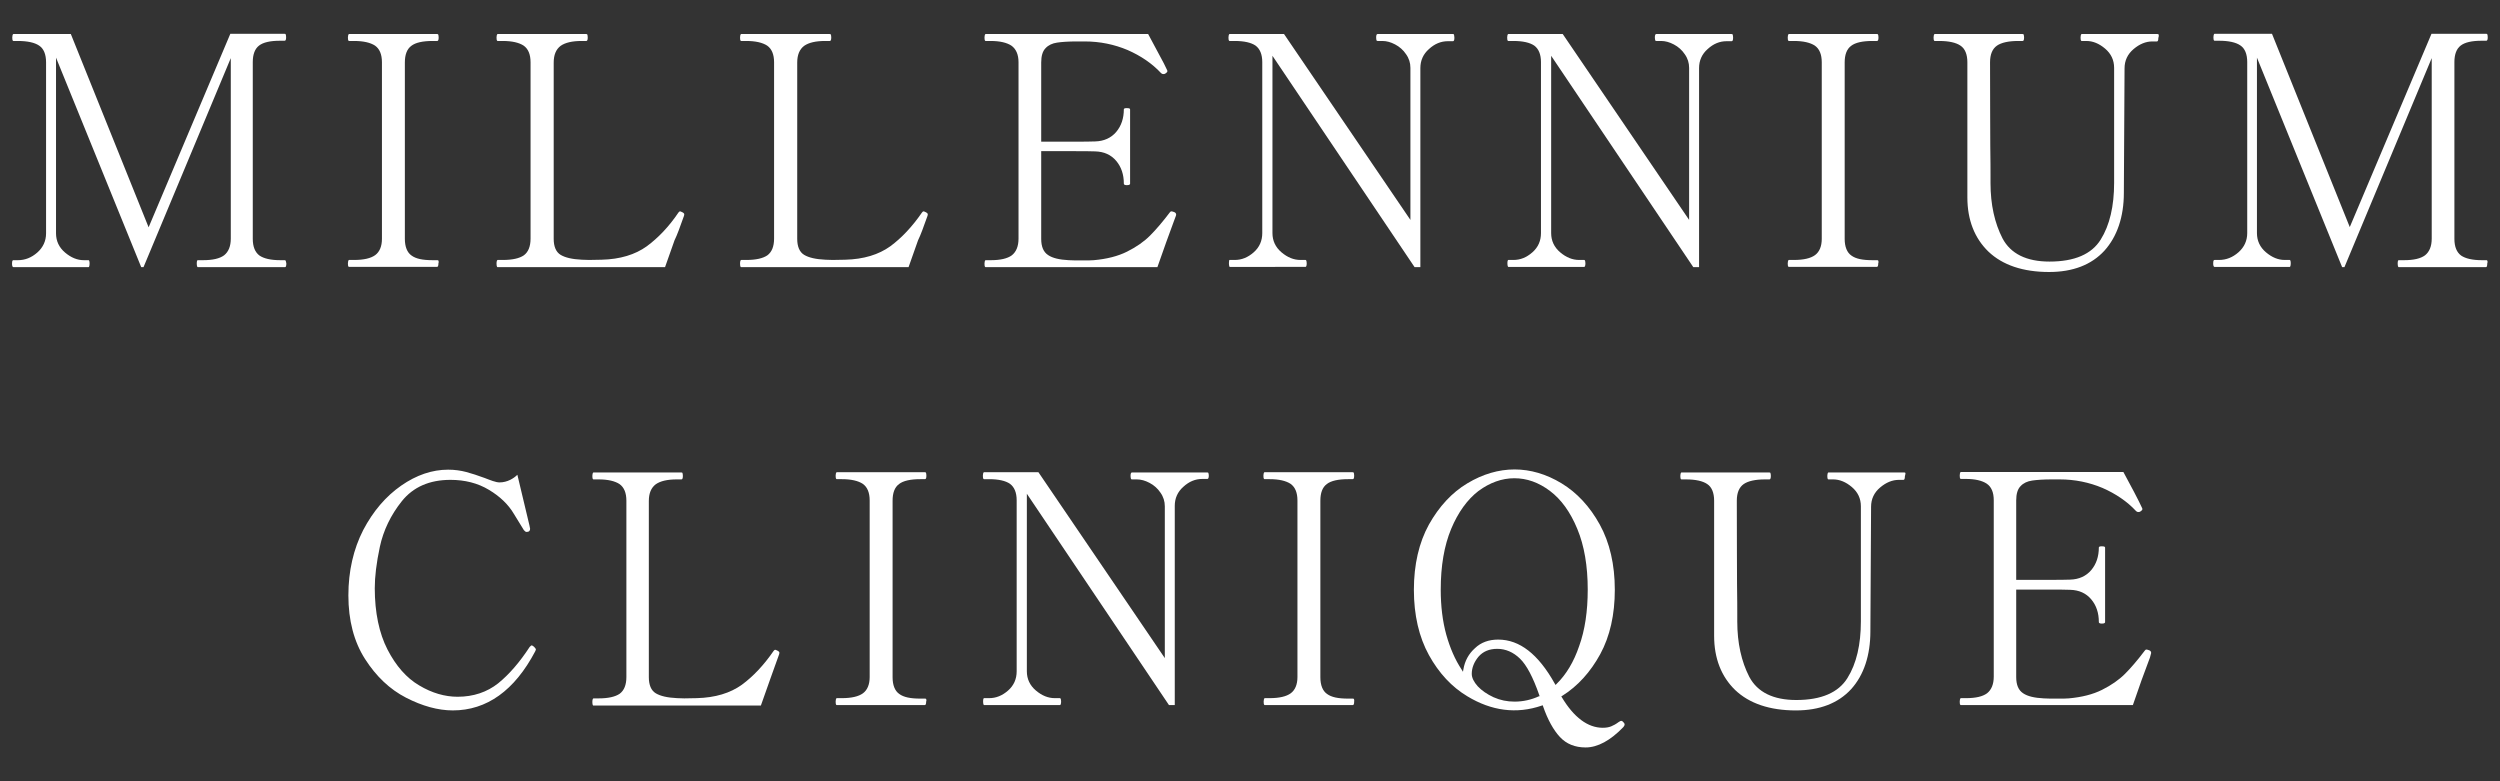
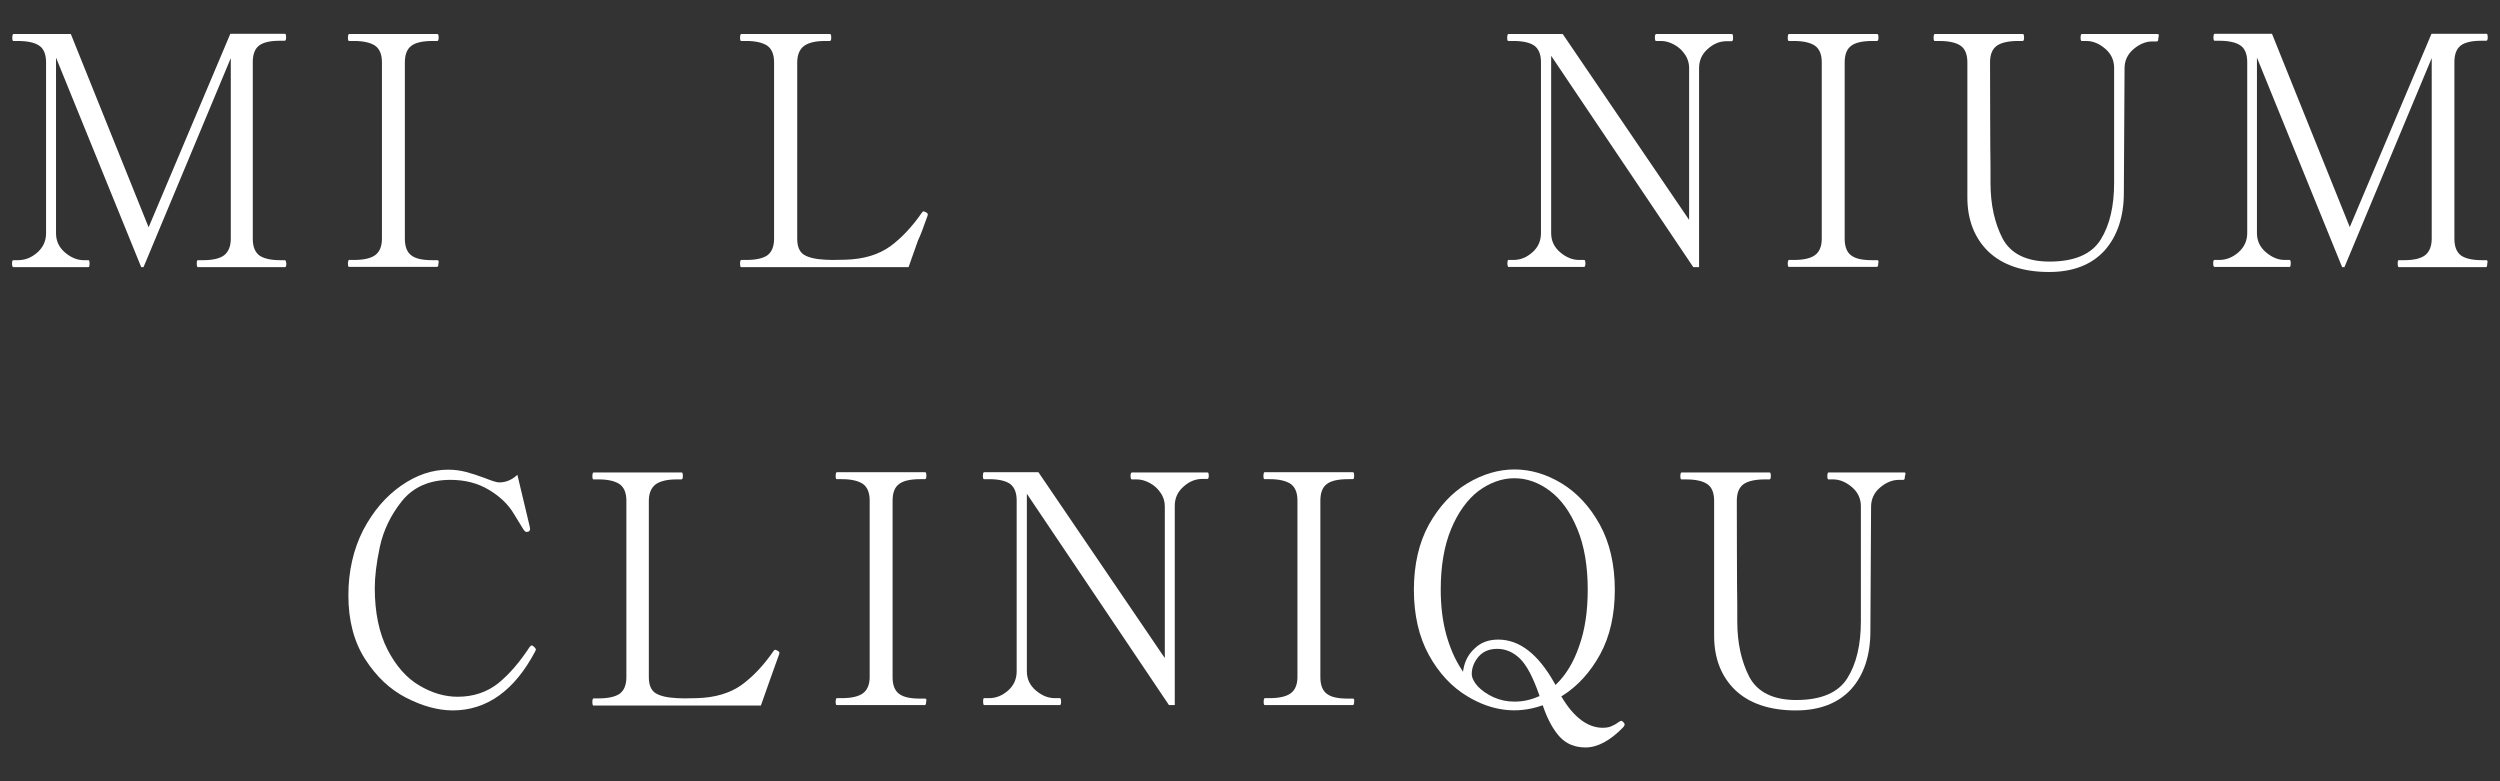
<svg xmlns="http://www.w3.org/2000/svg" id="Слой_1" x="0px" y="0px" viewBox="0 0 1080 337.4" style="enable-background:new 0 0 1080 337.4;" xml:space="preserve">
  <rect x="0" y="0" width="1080" height="337.4" fill="#333333" stroke="none" />
  <style type="text/css"> .st0{fill:#FFFFFF;} </style>
  <g>
    <g>
      <path class="st0" d="M123.1,112.4h-2c-4.1,0-7.1-0.7-9-2c-1.9-1.4-2.9-3.8-2.9-7.2V26.8c0-3.3,0.9-5.7,2.7-7.1 c1.8-1.4,4.8-2.1,9.1-2.1h2c0.4,0,0.6-0.5,0.6-1.5c0-0.7-0.1-1.1-0.2-1.3c0-0.1-0.1-0.2-0.5-0.2H99.5L64.2,98.2l-0.4-1L30.6,14.7 H5.8c-0.4,0-0.5,1.1-0.5,1.5c0,0.5,0,1.5,0.5,1.5h1.9c4.2,0,7.3,0.7,9.2,2c2,1.3,3,3.8,3,7.2v73.9c0,3.3-1.3,6.1-3.8,8.3 c-2.5,2.2-5.3,3.3-8.4,3.3H5.8c-0.2,0-0.6,0-0.6,1.4c0,0.8,0.1,1.6,0.6,1.6h32.5c0.1,0,0.4-0.3,0.4-1.6c0-0.9-0.2-1.4-0.4-1.4 h-2.1c-2.8,0-5.5-1.1-8.1-3.3c-2.6-2.2-3.9-5-3.9-8.3V24.9L61,115.4h1l37.7-90.3v78c0,3.3-1,5.7-2.9,7.2c-1.9,1.4-4.9,2.1-9.1,2.1 h-2.3c-0.2,0-0.4,0.4-0.4,1.4c0,1.3,0.3,1.6,0.4,1.6h37.8c0.3,0,0.5-0.6,0.5-1.6C123.6,113.3,123.5,112.4,123.1,112.4z" />
      <path class="st0" d="M189.4,112.6c0-0.1-0.1-0.2-0.5-0.2h-2c-4.3,0-7.2-0.6-9.1-2c-1.9-1.3-2.9-3.8-2.9-7.2V27 c0-3.4,0.9-5.8,2.8-7.2c1.8-1.4,4.9-2.1,9.2-2.1h2c0.4,0,0.6-0.5,0.6-1.5c0-0.7-0.1-1.1-0.2-1.3c0-0.1-0.1-0.2-0.5-0.2h-38 c-0.4,0-0.5,1.1-0.5,1.5c0,0.5,0,1.5,0.5,1.5h2.2c4,0,7,0.7,9,2c2,1.4,3,3.8,3,7.2v76.3c0,3.2-1,5.6-2.9,7s-5,2.1-9.1,2.1h-2.2 c-0.4,0-0.5,1.1-0.5,1.5c0,0.5,0,1.5,0.5,1.5h38c0.4,0,0.6-0.5,0.6-1.5C189.6,113.2,189.5,112.8,189.4,112.6z" />
-       <path class="st0" d="M295.5,93.2l0.1-0.6c0-0.1,0-0.5-0.8-0.9c-0.6-0.3-0.9-0.4-1-0.4c-0.2,0-0.4,0.1-0.7,0.5 c-4.1,6.1-8.8,11-13.7,14.6c-5,3.6-11.5,5.6-19.5,5.8l-5.4,0.1l-3.1-0.1c-4.2-0.2-7.2-0.9-9.2-2.1s-3-3.6-3-6.9V27 c0-3.3,1-5.7,3-7.2c2-1.4,5-2.1,9.1-2.1h2c0.4,0,0.6-0.5,0.6-1.5c0-0.7-0.1-1.1-0.2-1.3c0-0.1-0.1-0.2-0.5-0.2H215 c-0.4,0-0.5,1.1-0.5,1.5c0,0.5,0,1.5,0.5,1.5h2.2c4,0,7,0.7,9,2c2,1.4,3,3.8,3,7.2v76.2c0,3.4-1,5.8-2.9,7.2c-1.9,1.3-4.9,2-9.1,2 H215c-0.3,0-0.5,0.6-0.5,1.6c0,0.7,0.1,1.1,0.2,1.3c0.1,0.2,0.1,0.2,0.3,0.2h72.3l4.1-11.6C292.5,101.6,293.8,98,295.5,93.2z" />
      <path class="st0" d="M400.7,93.2l0.1-0.6c0-0.1,0-0.5-0.8-0.9c-0.6-0.3-0.9-0.4-1-0.4c-0.2,0-0.4,0.1-0.7,0.5 c-4.2,6.1-8.8,11-13.7,14.6c-5,3.6-11.5,5.6-19.5,5.8l-5.4,0.1l-3.1-0.1c-4.2-0.2-7.2-0.9-9.2-2.1s-3-3.6-3-6.9V27 c0-3.3,1-5.7,3-7.2c2-1.4,5-2.1,9.1-2.1h2c0.4,0,0.6-0.5,0.6-1.5c0-0.7-0.1-1.1-0.2-1.3c0-0.1-0.1-0.2-0.5-0.2h-38.2 c-0.4,0-0.5,1.1-0.5,1.5c0,0.5,0,1.5,0.5,1.5h2.2c4,0,7,0.7,9,2c2,1.4,3,3.8,3,7.2v76.2c0,3.4-1,5.8-2.9,7.2c-1.9,1.3-4.9,2-9.1,2 h-2.2c-0.3,0-0.5,0.6-0.5,1.6c0,0.7,0.1,1.1,0.2,1.3c0.1,0.2,0.1,0.2,0.3,0.2h72.3l4.1-11.6C397.7,101.6,399,98,400.7,93.2z" />
-       <path class="st0" d="M508.1,92.8c0-0.6-0.3-1-0.9-1.2s-0.9-0.3-1.1-0.3c-0.3,0-0.5,0.1-0.7,0.4c-3.1,4.1-6,7.5-8.6,10.1 s-5.9,4.9-9.9,6.9s-8.8,3.2-14.4,3.7c-1,0.1-2.6,0.1-4.7,0.1c-2.9,0-4.9,0-6.1-0.1c-4-0.2-7-0.9-8.9-2.2c-2-1.3-3-3.6-3-7V65.3 h12.5c5.4,0,9.1,0,10.8,0.1c3.9,0.1,6.9,1.5,9.1,4.1s3.3,5.9,3.3,9.8c0,0.2,0,0.7,1.3,0.7c1.4,0,1.4-0.5,1.4-0.7v-32 c0-0.2-0.1-0.3-0.2-0.4c-0.2-0.1-0.5-0.2-1.2-0.2c-0.9,0-1.3,0.2-1.3,0.5c0,3.9-1.1,7.2-3.3,9.8c-2.2,2.6-5.3,4-9.1,4.1 c-1.7,0.1-5.2,0.1-10.8,0.1h-12.5V27c0-2.8,0.6-4.9,1.9-6.2c1.2-1.3,2.9-2.1,5-2.4c2-0.3,4.9-0.5,8.5-0.5h3.4 c6.6,0,12.8,1.3,18.5,3.7c5.7,2.5,10.6,5.8,14.5,10c0.3,0.3,0.6,0.4,1,0.4s0.6-0.1,0.8-0.2c0.6-0.4,0.9-0.7,0.9-1 c0-0.2,0-0.4-0.1-0.5c-0.7-1.6-1.9-3.9-3.6-7c-1.6-3-3.2-5.9-4.6-8.6h-70.2c-0.4,0-0.5,1.1-0.5,1.5c0,0.5,0,1.5,0.5,1.5h2.2 c3.9,0,6.9,0.7,8.9,2c2,1.4,3.1,3.8,3.1,7.2v76.2c0,3.3-1,5.7-2.9,7.2c-1.9,1.4-5,2.1-9.1,2.1h-2.2c-0.4,0-0.5,1.1-0.5,1.5 c0,0.5,0,1.5,0.5,1.5H500c2.6-7.5,5.1-14.4,7.4-20.6C508,93.3,508.1,92.9,508.1,92.8z" />
-       <path class="st0" d="M628.1,14.9c0-0.1-0.1-0.2-0.5-0.2h-32.5c-0.4,0-0.6,0.5-0.6,1.5c0,0.7,0.1,1.1,0.2,1.3 c0,0.1,0.1,0.2,0.5,0.2h2c1.8,0,3.6,0.5,5.5,1.5s3.5,2.4,4.7,4.2c1.3,1.8,1.9,3.8,1.9,5.9V95l-54.6-80.3h-23.5 c-0.4,0-0.5,1.1-0.5,1.5c0,0.5,0,1.5,0.5,1.5h2.2c4.1,0,7.1,0.7,9,2c1.9,1.4,2.9,3.8,2.9,7.1v73.9c0,3.3-1.2,6.1-3.7,8.3 c-2.5,2.2-5.2,3.3-8.2,3.3h-2.2c-0.2,0-0.3,0.4-0.3,1.4c0,1.3,0.3,1.6,0.3,1.6H564c0.3,0,0.5-0.6,0.5-1.6c0-0.5-0.1-1.4-0.5-1.4 h-2.2c-2.9,0-5.6-1.1-8.2-3.3c-2.6-2.2-3.9-5-3.9-8.3V24.1l61.4,91.3h2.5v-86c0-3.2,1.2-6,3.7-8.2c2.5-2.3,5.2-3.4,8.2-3.4h2.2 c0.4,0,0.6-0.5,0.6-1.5C628.2,15.5,628.2,15.1,628.1,14.9z" />
      <path class="st0" d="M748.5,14.9c0-0.1-0.1-0.2-0.5-0.2h-32.5c-0.4,0-0.6,0.5-0.6,1.5c0,0.6,0.1,1,0.2,1.3c0,0.1,0.1,0.2,0.5,0.2 h2c1.8,0,3.6,0.5,5.5,1.5s3.5,2.4,4.7,4.2c1.3,1.8,1.9,3.8,1.9,5.9V95l-54.6-80.3h-23.5c-0.4,0-0.5,1.1-0.5,1.5 c0,0.5,0,1.5,0.5,1.5h2.2c4.1,0,7.1,0.7,9,2c1.9,1.4,2.9,3.8,2.9,7.1v73.9c0,3.3-1.2,6.1-3.7,8.3c-2.5,2.2-5.2,3.3-8.2,3.3h-2.2 c-0.2,0-0.4,0.4-0.4,1.4c0,1.3,0.3,1.6,0.4,1.6h32.8c0.3,0,0.5-0.6,0.5-1.6c0-0.5-0.1-1.4-0.5-1.4h-2.2c-2.9,0-5.6-1.1-8.2-3.3 c-2.6-2.2-3.9-5-3.9-8.3V24.1l61.4,91.3h2.5v-86c0-3.2,1.2-6,3.7-8.2c2.5-2.3,5.2-3.4,8.2-3.4h2.2c0.4,0,0.6-0.5,0.6-1.5 C748.7,15.6,748.6,15.2,748.5,14.9z" />
      <path class="st0" d="M811.4,112.6c0-0.1-0.1-0.2-0.5-0.2h-2c-4.3,0-7.2-0.6-9.1-2c-1.9-1.3-2.9-3.8-2.9-7.2V27 c0-3.4,0.9-5.8,2.8-7.2c1.8-1.4,4.9-2.1,9.2-2.1h2c0.4,0,0.6-0.5,0.6-1.5c0-0.7-0.1-1.1-0.2-1.3c0-0.1-0.1-0.2-0.5-0.2h-38 c-0.4,0-0.5,1.1-0.5,1.5c0,0.5,0,1.5,0.5,1.5h2.2c4,0,7,0.7,9,2c2,1.4,3,3.8,3,7.2v76.3c0,3.2-1,5.6-2.9,7s-5,2.1-9.1,2.1h-2.2 c-0.4,0-0.5,1.1-0.5,1.5c0,0.5,0,1.5,0.5,1.5h38c0.4,0,0.6-0.5,0.6-1.5C811.6,113.2,811.5,112.8,811.4,112.6z" />
      <path class="st0" d="M932.5,14.9c0-0.1-0.1-0.2-0.5-0.2h-32.7c-0.4,0-0.5,1.1-0.5,1.5c0,0.5,0,1.5,0.5,1.5h2 c2.8,0,5.5,1.1,8.1,3.3s3.9,5,3.9,8.3V79c0,10-1.9,18.3-5.8,24.5c-3.9,6.3-11.3,9.5-22.1,9.5c-10,0-16.8-3.4-20.3-10 c-3.4-6.6-5.2-14.6-5.2-23.9v-3.6c0-1.9,0-6-0.1-12.5c0-6.3-0.1-18.2-0.1-36.1c0-3.4,1-5.8,3-7.2c1.9-1.3,5-2,9.1-2h2 c0.4,0,0.6-0.5,0.6-1.5c0-0.6-0.1-1-0.2-1.3c0-0.1-0.1-0.2-0.5-0.2h-37.9c-0.4,0-0.5,1.1-0.5,1.5c0,0.5,0,1.5,0.5,1.5h2 c4.1,0,7.2,0.7,9.1,2c2,1.3,3,3.8,3,7.2v58.4c0,9.7,3.1,17.6,9.1,23.4c6.1,5.8,14.9,8.8,26.2,8.8c10.3,0,18.3-3.1,23.9-9.2 c5.5-6.1,8.4-14.6,8.4-25l0.3-53.8c0-3.3,1.3-6.1,3.9-8.3c2.6-2.2,5.3-3.3,8.1-3.3h2c0.4,0,0.6-0.5,0.6-1.5 C932.7,15.5,932.6,15.1,932.5,14.9z" />
      <path class="st0" d="M1074.2,112.4h-2c-4.1,0-7.1-0.7-9-2c-1.9-1.4-2.9-3.8-2.9-7.2V26.8c0-3.3,0.9-5.7,2.7-7.1 c1.8-1.4,4.8-2.1,9.1-2.1h2c0.4,0,0.6-0.5,0.6-1.5c0-0.7-0.1-1.1-0.2-1.3c0-0.1-0.1-0.2-0.5-0.2h-23.6l-35.3,83.5l-33.6-83.5 h-24.8c-0.4,0-0.5,1.1-0.5,1.5c0,0.5,0,1.5,0.5,1.5h1.9c4.2,0,7.3,0.7,9.2,2c2,1.3,3,3.8,3,7.2v73.9c0,3.3-1.3,6.1-3.8,8.3 c-2.5,2.2-5.3,3.3-8.4,3.3h-1.9c-0.2,0-0.6,0-0.6,1.4c0,0.8,0.1,1.6,0.6,1.6h32.5c0.1,0,0.4-0.3,0.4-1.6c0-0.9-0.2-1.4-0.4-1.4 H987c-2.8,0-5.5-1.1-8.1-3.3c-2.6-2.2-3.9-5-3.9-8.3V24.9l36.8,90.5h1l37.7-90.3v78c0,3.3-1,5.7-2.9,7.2c-1.9,1.4-4.9,2.1-9.1,2.1 h-2.3c-0.2,0-0.4,0.4-0.4,1.4c0,1.3,0.3,1.6,0.4,1.6h37.8c0.3,0,0.5-0.6,0.5-1.6C1074.7,113.3,1074.7,112.4,1074.2,112.4z" />
    </g>
    <g>
      <path class="st0" d="M231.5,280.6c0-0.3-0.3-0.7-0.8-1.2c-0.6-0.5-0.9-0.6-1-0.6c-0.1,0-0.4,0.1-0.9,0.7 c-4.3,6.6-8.9,11.9-13.6,15.7c-4.8,3.8-10.7,5.8-17.5,5.8c-5.5,0-11.1-1.6-16.6-4.9c-5.5-3.2-10.1-8.5-13.7-15.5 c-3.6-7-5.5-16-5.5-26.5c0-4.9,0.7-10.9,2.2-17.9s4.7-13.7,9.5-19.7c4.9-6.1,11.9-9.2,21-9.2c6.2,0,11.8,1.4,16.6,4.3 c4.7,2.8,8.4,6.3,10.8,10.4c2.5,4.1,3.9,6.4,4.3,7c0.4,0.5,0.8,0.8,1.2,0.8l0.7-0.1c0.3-0.1,0.5-0.3,0.6-0.5 c0.1-0.1,0.2-0.3,0.2-0.8l-0.3-1.5l-5.2-21.8c-0.9,0.9-1.9,1.6-3.1,2.2c-1.4,0.7-3,1.1-4.6,1.1c-0.8,0-1.7-0.2-2.9-0.6 c-1.1-0.4-2.3-0.8-3.5-1.3c-3-1.1-5.7-2-8-2.6c-2.3-0.6-4.9-1-7.8-1c-6.9,0-13.7,2.3-20.3,6.9c-6.6,4.6-12.1,11-16.4,19.2 c-4.2,8.2-6.4,17.7-6.4,28.2c0,10.8,2.4,20,7.2,27.5c4.8,7.5,10.7,13.1,17.7,16.7c7,3.6,13.8,5.5,20.2,5.5 c14.7,0,26.7-8.6,35.6-25.5C231.5,280.8,231.5,280.6,231.5,280.6z" />
      <path class="st0" d="M336.6,282.6l0.1-0.6c0-0.1,0-0.5-0.8-0.9c-0.6-0.3-0.9-0.4-1-0.4c-0.2,0-0.4,0.1-0.7,0.5 c-4.2,6.1-8.8,11-13.7,14.6c-5,3.6-11.5,5.6-19.5,5.8l-5.4,0.1l-3.1-0.1c-4.2-0.2-7.2-0.9-9.2-2.1s-3-3.6-3-6.9v-76.2 c0-3.3,1-5.7,3-7.2c2-1.4,5-2.1,9.1-2.1h2c0.4,0,0.6-0.5,0.6-1.5c0-0.7-0.1-1.1-0.2-1.3c0-0.1-0.1-0.2-0.5-0.2h-37.9 c-0.4,0-0.5,1.1-0.5,1.5c0,0.5,0,1.5,0.5,1.5h2.2c4,0,7,0.7,9,2c2,1.4,3,3.8,3,7.2v76.2c0,3.4-1,5.8-2.9,7.2c-1.9,1.3-4.9,2-9.1,2 h-2.2c-0.3,0-0.5,0.6-0.5,1.6c0,0.7,0.1,1.1,0.2,1.3c0.1,0.2,0.1,0.2,0.3,0.2h72.3l4.1-11.6C333.6,290.9,334.9,287.4,336.6,282.6z " />
      <path class="st0" d="M400.1,302c0-0.1-0.1-0.2-0.5-0.2h-2c-4.3,0-7.2-0.6-9.1-2c-1.9-1.3-2.9-3.8-2.9-7.2v-76.3 c0-3.4,0.9-5.8,2.8-7.2c1.8-1.4,4.9-2.1,9.2-2.1h2c0.4,0,0.6-0.5,0.6-1.5c0-0.7-0.1-1.1-0.2-1.3c0-0.1-0.1-0.2-0.5-0.2h-38 c-0.4,0-0.5,1.1-0.5,1.5c0,0.5,0,1.5,0.5,1.5h2.2c4,0,7,0.7,9,2c2,1.4,3,3.8,3,7.2v76.3c0,3.2-1,5.6-2.9,7s-5,2.1-9.1,2.1h-2.2 c-0.4,0-0.5,1.1-0.5,1.5c0,0.5,0,1.5,0.5,1.5h38c0.4,0,0.6-0.5,0.6-1.5C400.3,302.6,400.2,302.2,400.1,302z" />
      <path class="st0" d="M522,204.3c0-0.1-0.1-0.2-0.5-0.2H489c-0.4,0-0.6,0.5-0.6,1.5c0,0.6,0.1,1,0.2,1.3c0,0.1,0.1,0.2,0.5,0.2h2 c1.8,0,3.6,0.5,5.5,1.5c1.9,1,3.5,2.4,4.7,4.2c1.3,1.8,1.9,3.8,1.9,5.9v65.6L448.6,204h-23.5c-0.4,0-0.5,1.1-0.5,1.5 c0,0.5,0,1.5,0.5,1.5h2.2c4.1,0,7.1,0.7,9,2c1.9,1.4,2.9,3.8,2.9,7.1V290c0,3.3-1.2,6.1-3.7,8.3c-2.5,2.2-5.2,3.3-8.2,3.3h-2.2 c-0.2,0-0.4,0.4-0.4,1.4c0,1.3,0.3,1.6,0.4,1.6h32.8c0.3,0,0.5-0.6,0.5-1.6c0-0.5-0.1-1.4-0.5-1.4h-2.2c-2.9,0-5.6-1.1-8.2-3.3 c-2.6-2.2-3.9-5-3.9-8.3v-76.7l61.4,91.3h2.5v-86.1c0-3.2,1.2-6,3.7-8.2c2.5-2.3,5.2-3.4,8.2-3.4h2.2c0.4,0,0.6-0.5,0.6-1.5 C522.2,205,522.1,204.5,522,204.3z" />
      <path class="st0" d="M584.9,302c0-0.1-0.1-0.2-0.5-0.2h-2c-4.3,0-7.2-0.6-9.1-2c-1.9-1.3-2.9-3.8-2.9-7.2v-76.3 c0-3.4,0.9-5.8,2.8-7.2c1.8-1.4,4.9-2.1,9.2-2.1h2c0.4,0,0.6-0.5,0.6-1.5c0-0.7-0.1-1.1-0.2-1.3c0-0.1-0.1-0.2-0.5-0.2h-38 c-0.4,0-0.5,1.1-0.5,1.5c0,0.5,0,1.5,0.5,1.5h2.2c4,0,7,0.7,9,2c2,1.4,3,3.8,3,7.2v76.3c0,3.2-1,5.6-2.9,7c-1.9,1.4-5,2.1-9.1,2.1 h-2.1c-0.4,0-0.5,1.1-0.5,1.5c0,0.5,0,1.5,0.5,1.5h38c0.4,0,0.6-0.5,0.6-1.5C585.1,302.6,585,302.2,584.9,302z" />
      <path class="st0" d="M701.3,312c-0.3-0.4-0.7-0.6-0.9-0.6s-0.5,0.1-1.1,0.5c-1.2,0.9-2.3,1.5-3.3,1.9s-2.2,0.6-3.6,0.6 c-6.5,0-12.5-4.5-17.7-13.2l-0.2-0.4l0.4-0.2c6.7-4.2,12.2-10.3,16.4-18s6.3-17.1,6.3-27.8c0-10.9-2.2-20.4-6.5-28.2 s-9.9-13.8-16.5-17.8c-13.2-8-27.4-8-40.7,0c-6.7,4-12.2,10-16.6,17.8c-4.3,7.8-6.5,17.3-6.5,28.2c0,10.9,2.2,20.4,6.5,28.2 s9.9,13.8,16.6,17.8c10.4,6.3,21.2,7.8,32.2,4l0.4-0.1l0.1,0.4c2,5.8,4.5,10.3,7.3,13.3s6.5,4.5,11.1,4.5c5.2,0,10.7-3,16.3-8.8 c0.4-0.5,0.5-0.8,0.5-0.9C701.9,312.8,701.8,312.5,701.3,312z M664.8,300.8c-3.3,1.5-6.8,2.3-10.5,2.3c-3.2,0-6.2-0.6-9.1-1.9 c-2.8-1.3-5.1-2.9-6.8-4.7c-1.7-1.9-2.6-3.7-2.6-5.4c0-2.6,1-5.1,2.9-7.4c2-2.3,4.7-3.4,8.1-3.4c3.6,0,6.9,1.4,9.8,4.2 c2.9,2.8,5.7,8.1,8.4,15.9l0.1,0.4H664.8z M672.4,295.5l-0.4,0.4l-0.3-0.5c-3.6-6.5-7.5-11.3-11.5-14.4s-8.3-4.7-13-4.7 c-4,0-7.4,1.2-10,3.7l0,0c-2.7,2.4-4.4,5.5-5,9.1l-0.2,1.1l-0.6-1c-2.8-4.2-5-9.3-6.6-15c-1.6-5.8-2.4-12.3-2.4-19.5 c0-10.2,1.5-19,4.5-26.2s7-12.7,11.8-16.4c4.9-3.6,10.1-5.5,15.5-5.5c5.4,0,10.5,1.8,15.4,5.5c4.8,3.6,8.8,9.1,11.8,16.4 c3,7.2,4.5,16,4.5,26.2c0,9.3-1.2,17.5-3.7,24.4C679.9,285.9,676.6,291.4,672.4,295.5z" />
      <path class="st0" d="M823.1,204.3c0-0.1-0.1-0.2-0.5-0.2h-32.7c-0.4,0-0.5,1.1-0.5,1.5c0,0.5,0,1.5,0.5,1.5h2 c2.8,0,5.5,1.1,8.1,3.3s3.9,5,3.9,8.3v49.7c0,10-1.9,18.3-5.8,24.5c-3.9,6.3-11.3,9.5-22.1,9.5c-10,0-16.8-3.4-20.3-10 c-3.4-6.6-5.2-14.6-5.2-23.9v-3.6c0-1.9,0-6-0.1-12.5c0-6.1-0.1-17.6-0.1-36.1c0-3.4,1-5.8,3-7.2c1.9-1.3,5-2,9.1-2h2 c0.4,0,0.6-0.5,0.6-1.5c0-0.7-0.1-1.1-0.2-1.3c0-0.1-0.1-0.2-0.5-0.2h-37.9c-0.4,0-0.5,1.1-0.5,1.5c0,0.5,0,1.5,0.5,1.5h2 c4.1,0,7.2,0.7,9.1,2c2,1.3,3,3.8,3,7.2v58.4c0,9.7,3.1,17.6,9.1,23.4c6.1,5.8,14.9,8.8,26.2,8.8c10.3,0,18.3-3.1,23.9-9.2 c5.5-6.1,8.3-14.6,8.3-25l0.3-53.8c0-3.3,1.3-6.1,3.9-8.3c2.6-2.2,5.3-3.3,8.1-3.3h2c0.4,0,0.6-0.5,0.6-1.5 C823.2,204.8,823.2,204.4,823.1,204.3z" />
-       <path class="st0" d="M929.3,282.1c0-0.6-0.3-1-0.9-1.2c-0.6-0.2-0.9-0.3-1.1-0.3c-0.3,0-0.5,0.1-0.7,0.4c-3.1,4.1-6,7.5-8.6,10.1 s-5.9,4.9-9.9,6.9s-8.8,3.2-14.4,3.7c-1,0.1-2.5,0.1-4.7,0.1c-2.9,0-4.9,0-6.1-0.1c-4-0.2-7-0.9-8.9-2.2c-2-1.3-3-3.6-3-7v-37.8 h12.5c5.4,0,9.1,0,10.8,0.1c3.9,0.1,6.9,1.5,9.1,4.1c2.2,2.6,3.3,5.9,3.3,9.8c0,0.2,0,0.7,1.3,0.7c1.4,0,1.4-0.5,1.4-0.7v-32.1 c0-0.2-0.1-0.3-0.2-0.4c-0.2-0.1-0.5-0.2-1.2-0.2c-0.9,0-1.3,0.2-1.3,0.5c0,3.9-1.1,7.2-3.3,9.8s-5.3,4-9.1,4.1 c-1.7,0.1-5.2,0.1-10.8,0.1H871v-34.3c0-2.8,0.6-4.9,1.9-6.2c1.2-1.3,2.9-2.1,5-2.4c2-0.3,4.9-0.5,8.5-0.5h3.4 c6.6,0,12.8,1.3,18.5,3.7c5.7,2.5,10.6,5.8,14.5,10c0.3,0.3,0.6,0.4,1,0.4s0.6-0.1,0.8-0.2c0.6-0.4,0.9-0.7,0.9-1 c0-0.2,0-0.4-0.1-0.5c-0.7-1.6-1.9-3.9-3.5-7c-1.6-3-3.2-5.9-4.6-8.6h-70.2c-0.4,0-0.5,1.1-0.5,1.5c0,0.5,0,1.5,0.5,1.5h2.2 c3.9,0,6.9,0.7,8.9,2c2.1,1.4,3.1,3.8,3.1,7.2v76.2c0,3.3-1,5.7-2.9,7.2c-1.9,1.4-4.9,2.1-9.1,2.1h-2.2c-0.4,0-0.5,1.1-0.5,1.5 c0,0.5,0,1.5,0.5,1.5h74.3c2.5-7.4,5-14.3,7.4-20.6C929.2,282.6,929.3,282.2,929.3,282.1z" />
    </g>
  </g>
</svg>